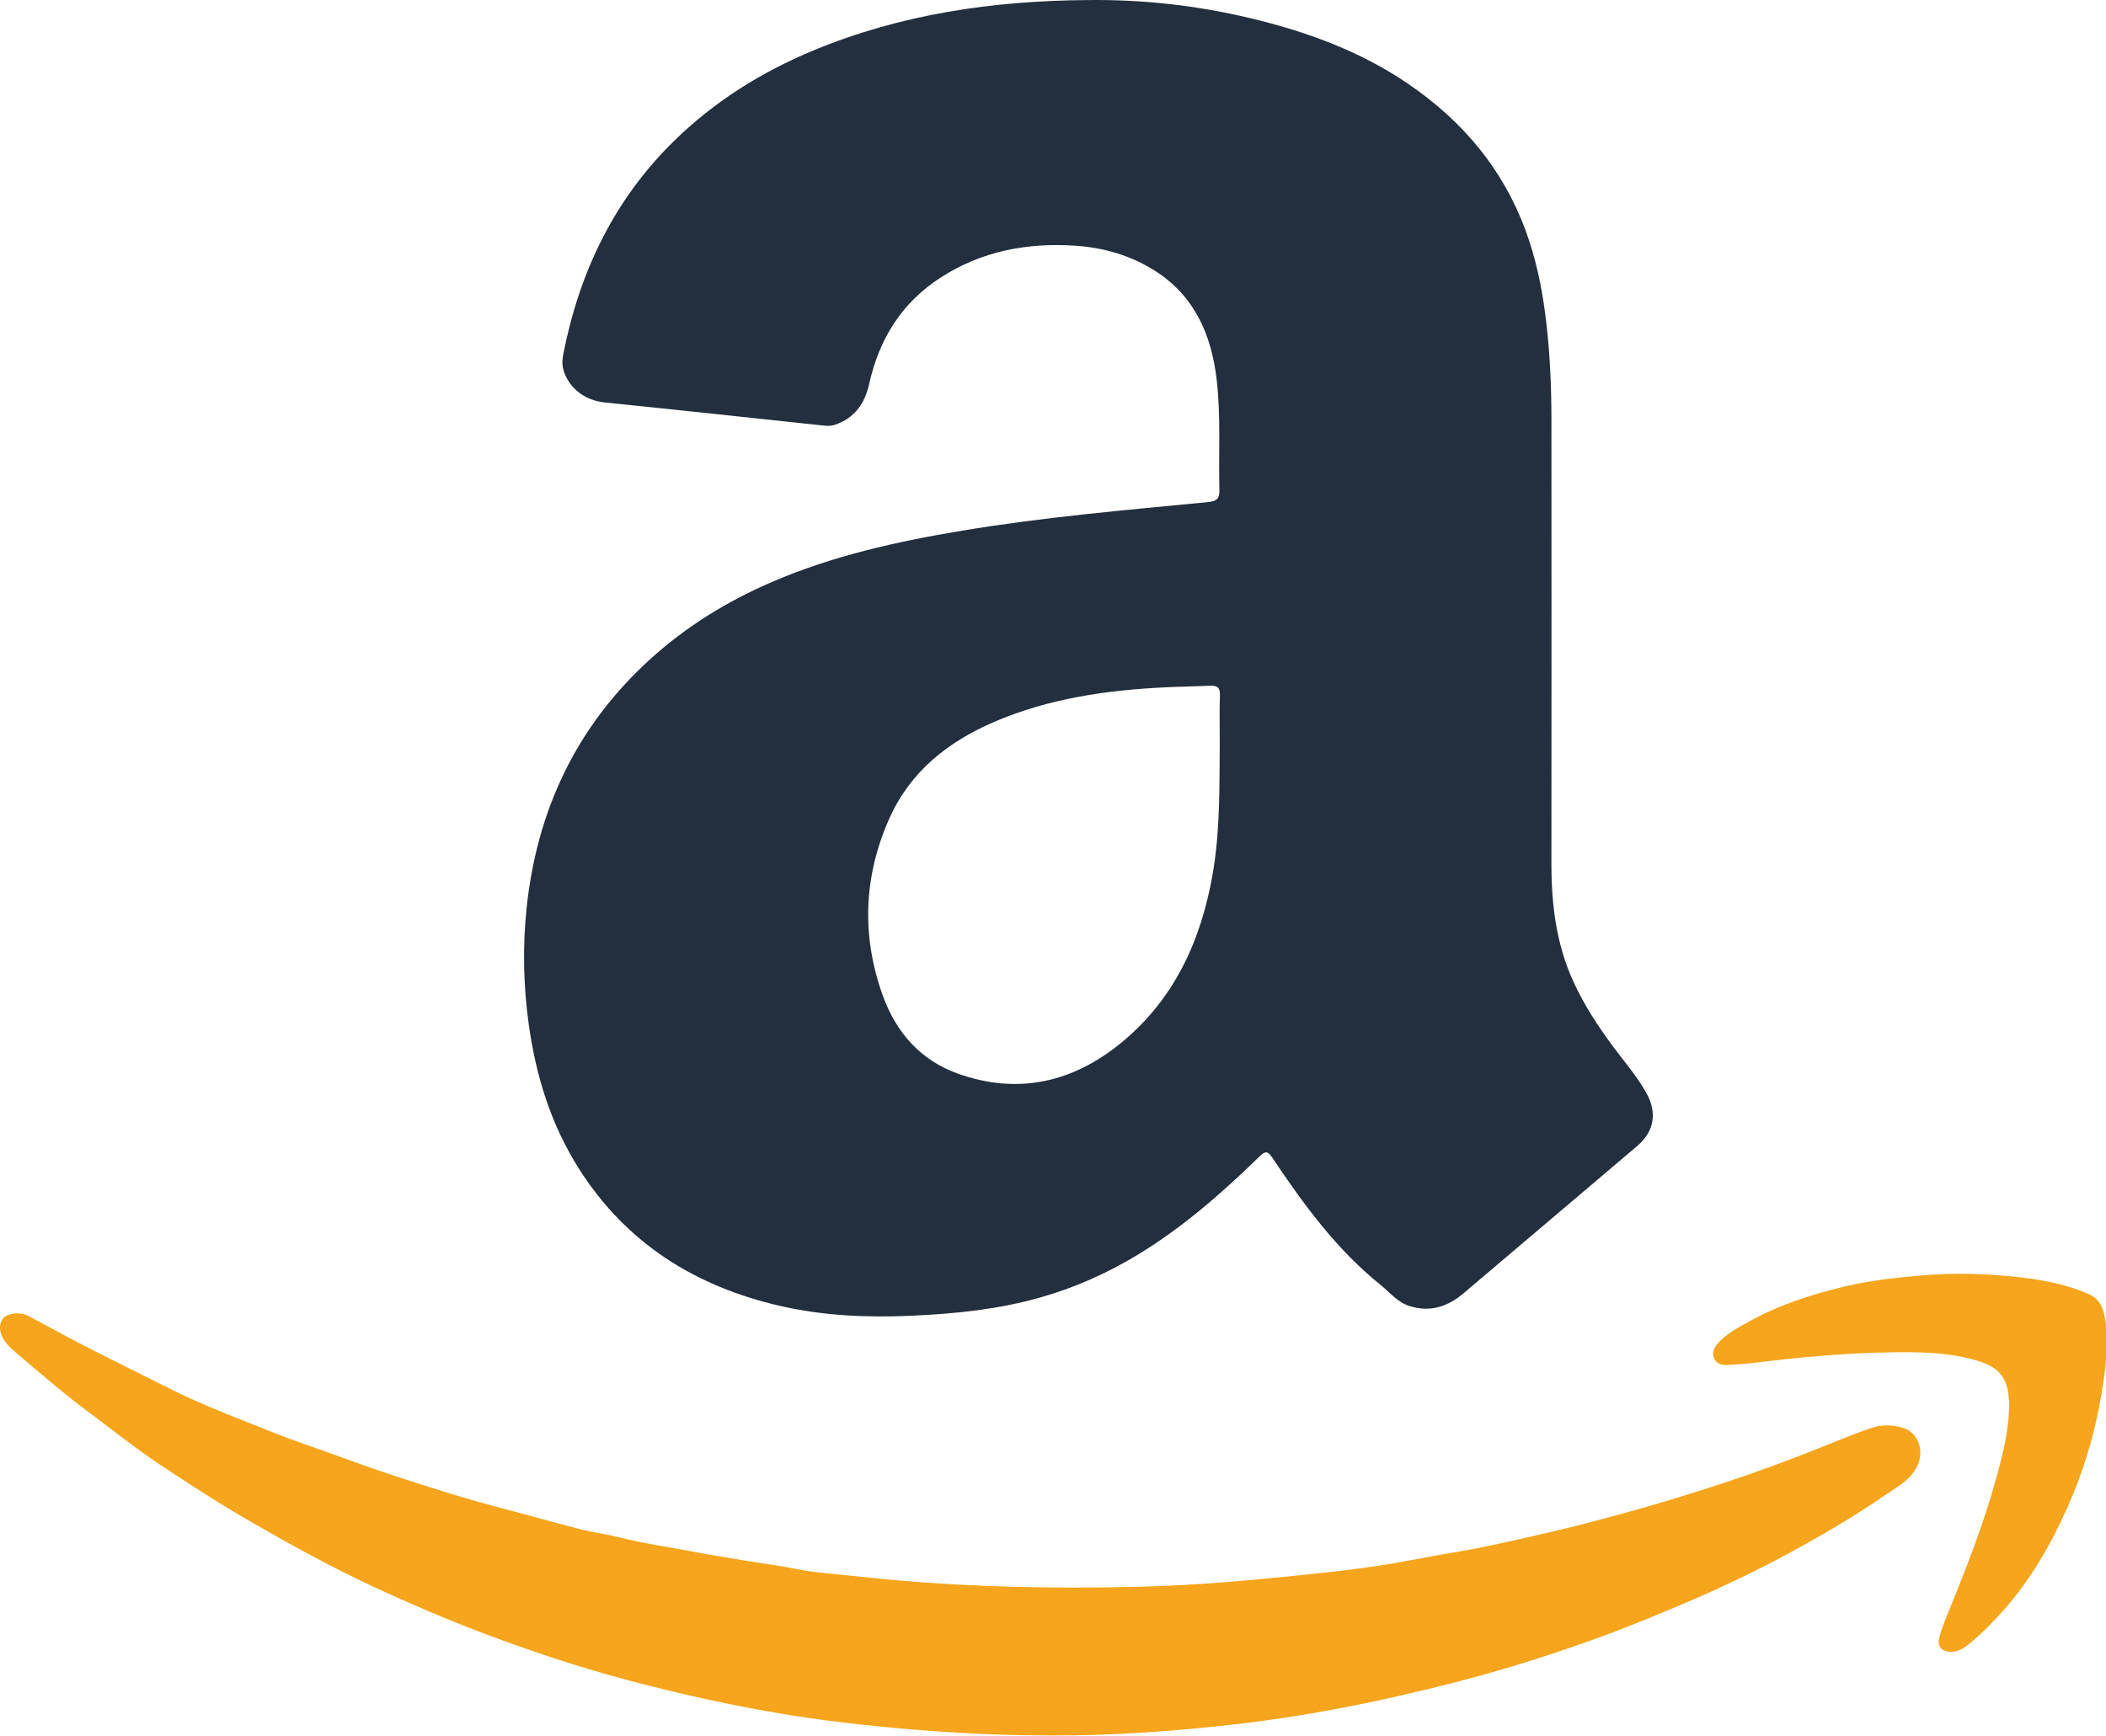
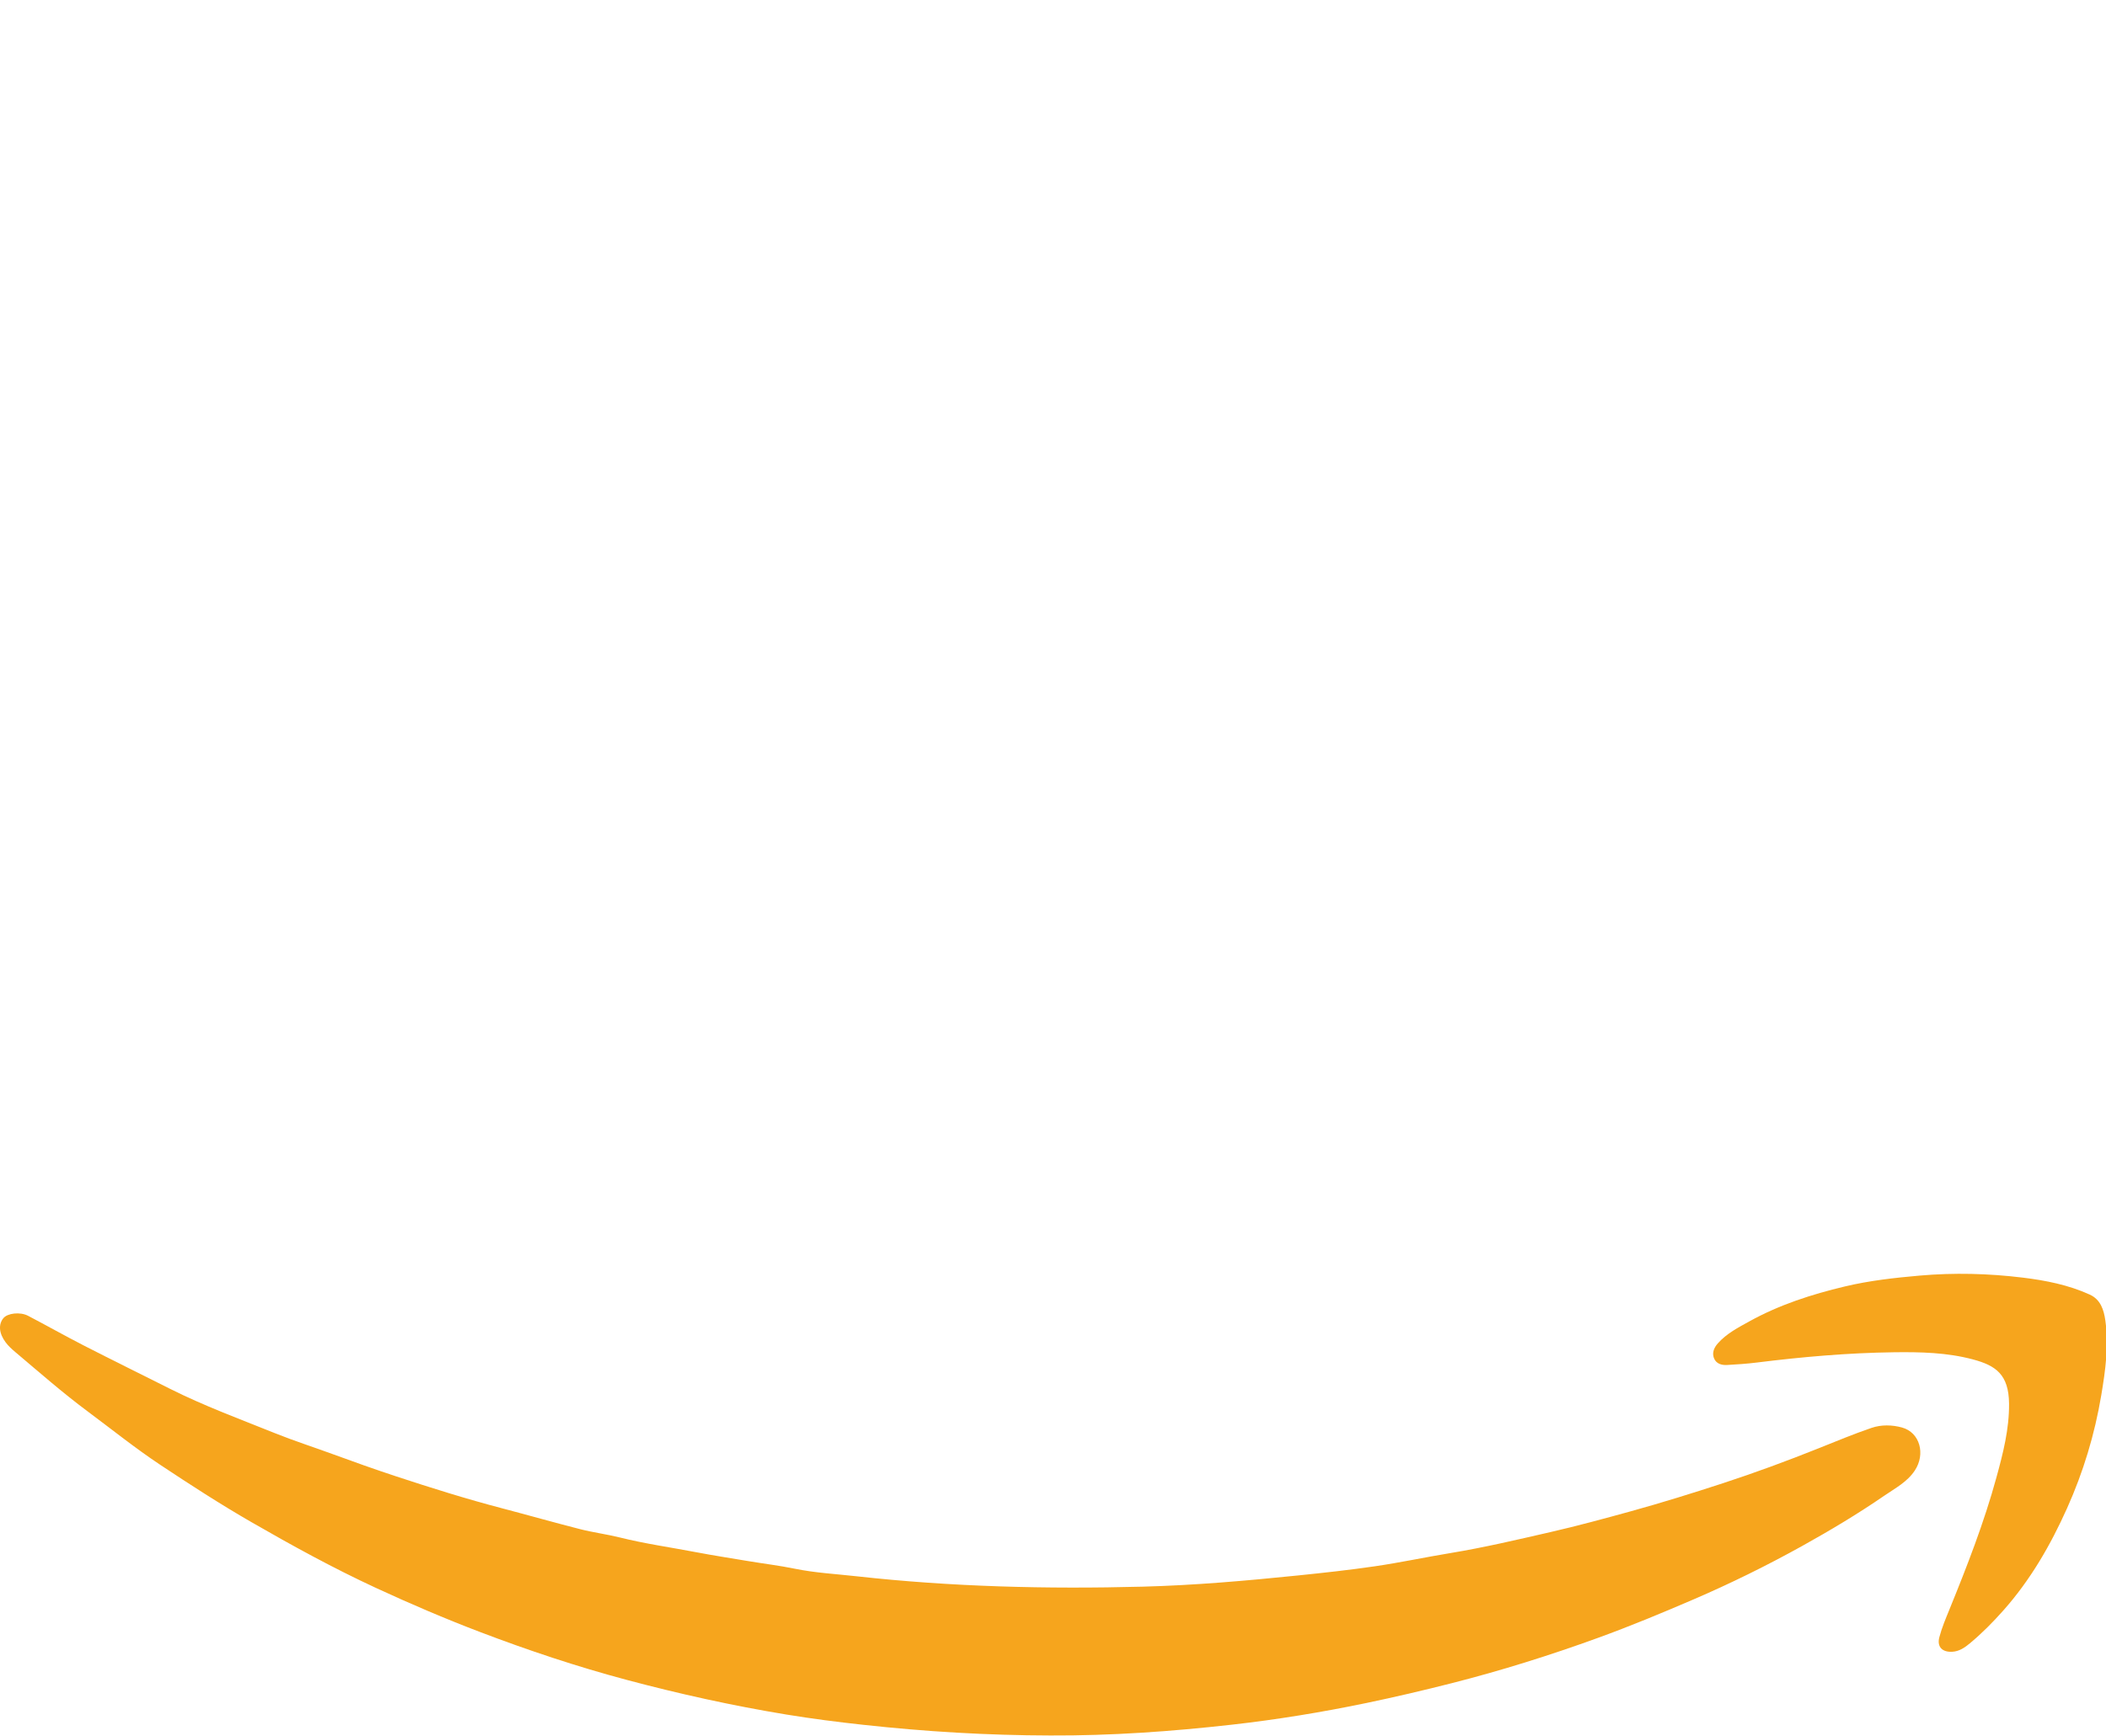
<svg xmlns="http://www.w3.org/2000/svg" xmlns:xlink="http://www.w3.org/1999/xlink" version="1.1" x="0px" y="0px" width="592px" height="488px" viewBox="0 0 592 488" enable-background="new 0 0 592 488" xml:space="preserve">
  <defs>
</defs>
  <g>
    <defs>
      <rect id="SVGID_1_" y="0" width="592.229" height="487.904" />
    </defs>
    <clipPath id="SVGID_2_">
      <use xlink:href="#SVGID_1_" overflow="visible" />
    </clipPath>
-     <path clip-path="url(#SVGID_2_)" fill="#232F3E" d="M305.766,0.016c15.458-0.198,30.723,1.517,45.728,5.101   c15.836,3.782,31.01,9.3,44.578,18.608c15.104,10.362,26.4,23.764,32.775,41.066c2.798,7.592,4.481,15.463,5.522,23.49   c1.269,9.783,1.734,19.609,1.74,29.458c0.024,41.652,0.035,83.304-0.005,124.956c-0.012,11.411,1.319,22.542,6.082,33.058   c2.988,6.599,6.921,12.616,11.223,18.428c3.175,4.289,6.716,8.324,9.342,13.004c3.158,5.631,2.291,10.9-2.562,15.025   c-16.231,13.797-32.504,27.545-48.74,41.336c-4.514,3.834-9.481,5.471-15.325,3.594c-3.306-1.063-5.385-3.772-7.941-5.823   c-12.479-10.012-21.772-22.768-30.578-35.912c-1.203-1.794-1.922-1.874-3.441-0.392c-10.536,10.264-21.558,19.954-34.177,27.635   c-8.659,5.27-17.85,9.369-27.627,12.137c-11.757,3.328-23.773,4.551-35.944,5.104c-12.547,0.571-24.962,0.05-37.208-2.776   c-23.721-5.472-43.025-17.509-56.326-38.326c-8.003-12.526-12.26-26.344-14.275-40.975c-1.481-10.75-1.713-21.533-0.604-32.282   c2.844-27.576,13.941-51.213,34.562-70.028c10.172-9.28,21.757-16.429,34.409-21.883c17.121-7.381,35.129-11.374,53.424-14.424   c22.977-3.83,46.162-5.807,69.318-8.055c2.217-0.215,3.117-0.929,3.059-3.271c-0.261-10.36,0.439-20.75-0.758-31.081   c-1.471-12.693-6.226-23.642-17.479-30.739c-6.7-4.225-14.217-6.411-22.053-6.956c-13.528-0.94-26.393,1.424-38.005,8.9   c-11.031,7.102-17.37,17.341-20.166,29.993c-1.211,5.485-4.129,9.61-9.694,11.456c-0.992,0.329-1.985,0.318-3.018,0.208   c-20.514-2.19-41.025-4.408-61.549-6.501c-5.339-0.544-9.742-3.639-11.507-8.606c-0.592-1.664-0.532-3.335-0.2-5.02   c4.518-22.969,14.18-43.275,31.052-59.825c11.357-11.14,24.588-19.432,39.234-25.51C253.323,3.939,279.222,0.2,305.766,0.016    M342.876,209.329c0-5.379-0.111-9.631,0.048-13.873c0.077-2.073-0.69-2.755-2.628-2.673c-4.24,0.181-8.485,0.239-12.725,0.445   c-16.543,0.8-32.795,3.129-48.151,9.739c-12.965,5.581-23.56,13.972-29.423,27.125c-7.262,16.292-7.883,33.081-1.817,49.867   c3.714,10.276,10.601,18.127,21.04,21.858c16.999,6.077,32.569,2.438,46.21-8.866c14.813-12.271,22.274-28.785,25.479-47.398   C343.037,233.193,342.751,220.679,342.876,209.329" />
    <path clip-path="url(#SVGID_2_)" fill="#F6A51D" d="M295.215,487.9c-17.583-0.032-35.1-1.09-52.583-3.004   c-7.247-0.793-14.478-1.716-21.655-2.897c-15.11-2.487-30.056-5.793-44.863-9.745c-13.977-3.73-27.669-8.302-41.171-13.443   c-9.866-3.758-19.575-7.915-29.161-12.348c-12.036-5.566-23.639-11.933-35.13-18.555c-8.738-5.035-17.184-10.507-25.564-16.07   c-7.034-4.67-13.642-9.983-20.425-15.029c-7.066-5.255-13.682-11.062-20.405-16.736c-0.965-0.814-1.921-1.692-2.672-2.698   c-1.901-2.542-2.073-5.058-0.627-6.808c1.151-1.393,4.692-1.825,6.931-0.656c5.241,2.736,10.389,5.652,15.65,8.348   c8.054,4.125,16.174,8.121,24.261,12.182c9.539,4.79,19.555,8.473,29.433,12.449c5.379,2.166,10.94,3.946,16.403,5.951   c5.862,2.151,11.75,4.244,17.681,6.198c9.867,3.252,19.78,6.362,29.836,8.997c7.33,1.921,14.618,4.002,21.961,5.869   c3.681,0.936,7.475,1.42,11.16,2.338c7.057,1.757,14.252,2.765,21.38,4.126c4.894,0.935,9.823,1.685,14.737,2.513   c4.325,0.728,8.671,1.238,12.987,2.126c5.7,1.172,11.579,1.483,17.385,2.13c26.719,2.971,53.532,3.625,80.377,2.923   c14.58-0.381,29.109-1.654,43.628-3.142c7.258-0.744,14.506-1.535,21.716-2.588c7.101-1.036,14.132-2.547,21.215-3.713   c9.454-1.556,18.769-3.755,28.099-5.892c7.575-1.735,15.067-3.771,22.559-5.838c8.74-2.413,17.389-5.103,26.001-7.919   c9.068-2.967,18.015-6.271,26.875-9.815c4.93-1.972,9.839-4.018,14.86-5.731c2.746-0.938,5.782-0.872,8.57-0.102   c5.022,1.389,6.663,7.437,3.594,12.081c-2.147,3.249-5.519,4.979-8.548,7.062c-7.45,5.125-15.219,9.771-23.127,14.163   c-9.944,5.521-20.132,10.54-30.596,15.043c-8.85,3.808-17.729,7.496-26.788,10.784c-13.507,4.904-27.18,9.197-41.116,12.741   c-7.961,2.024-15.954,3.902-23.98,5.571c-12.508,2.6-25.118,4.664-37.83,6.095C329.303,486.772,312.301,487.98,295.215,487.9" />
    <path clip-path="url(#SVGID_2_)" fill="#F6A51D" d="M532.346,380.164c-12.902,0.17-25.734,1.297-38.534,2.892   c-2.775,0.346-5.574,0.534-8.368,0.688c-1.511,0.082-3.004-0.36-3.624-1.867c-0.634-1.54-0.006-3.001,1.058-4.202   c2.462-2.78,5.722-4.455,8.896-6.211c8.421-4.652,17.466-7.574,26.798-9.795c6.942-1.651,13.975-2.439,21.052-3.059   c9.677-0.845,19.336-0.606,28.964,0.569c6.471,0.79,12.857,2.047,18.834,4.767c3.038,1.383,3.962,4.239,4.394,7.281   c1.003,7.072,0.017,14.05-1.145,21.001c-1.838,10.998-5.052,21.612-9.61,31.774c-4.66,10.388-10.306,20.182-17.938,28.769   c-2.937,3.305-6.01,6.41-9.394,9.225c-1.441,1.199-2.992,2.268-4.966,2.37c-2.8,0.145-4.319-1.393-3.611-4.087   c0.705-2.689,1.809-5.283,2.862-7.867c4.959-12.171,9.725-24.412,13.198-37.104c1.855-6.778,3.604-13.567,3.536-20.714   c-0.078-8.243-3.808-10.725-10.158-12.421C547.296,380.226,539.833,380.066,532.346,380.164" />
  </g>
</svg>